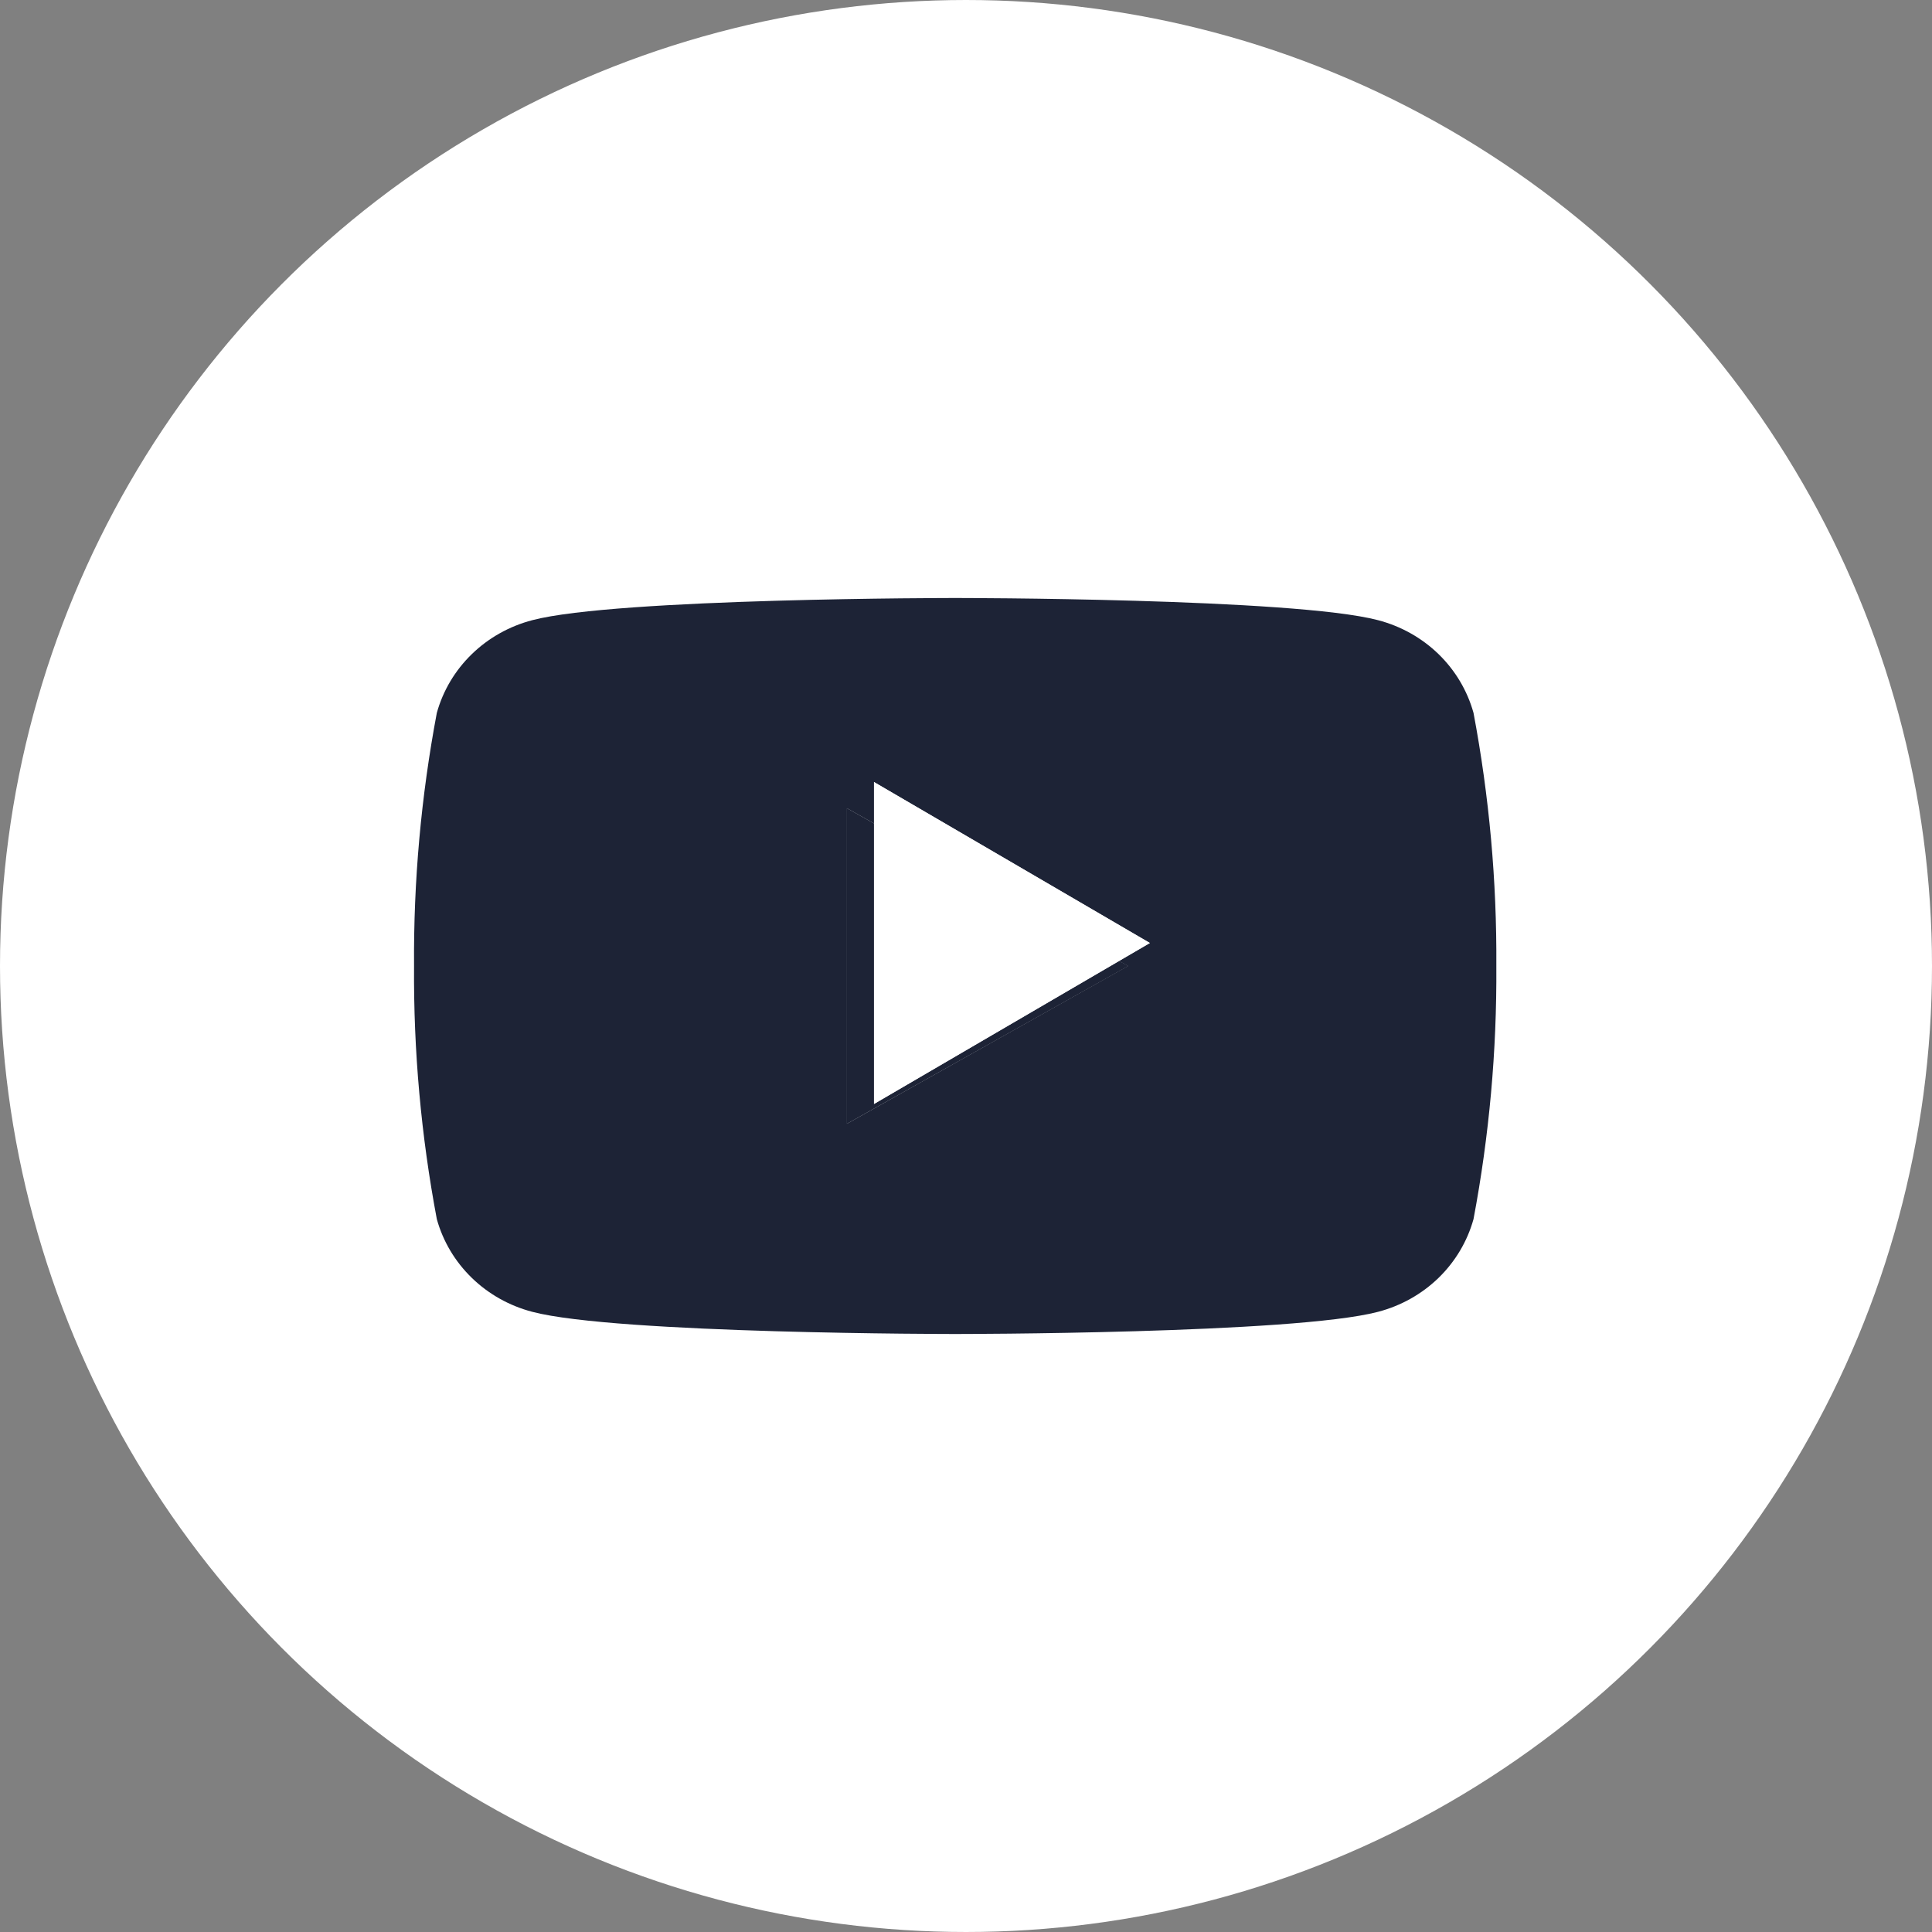
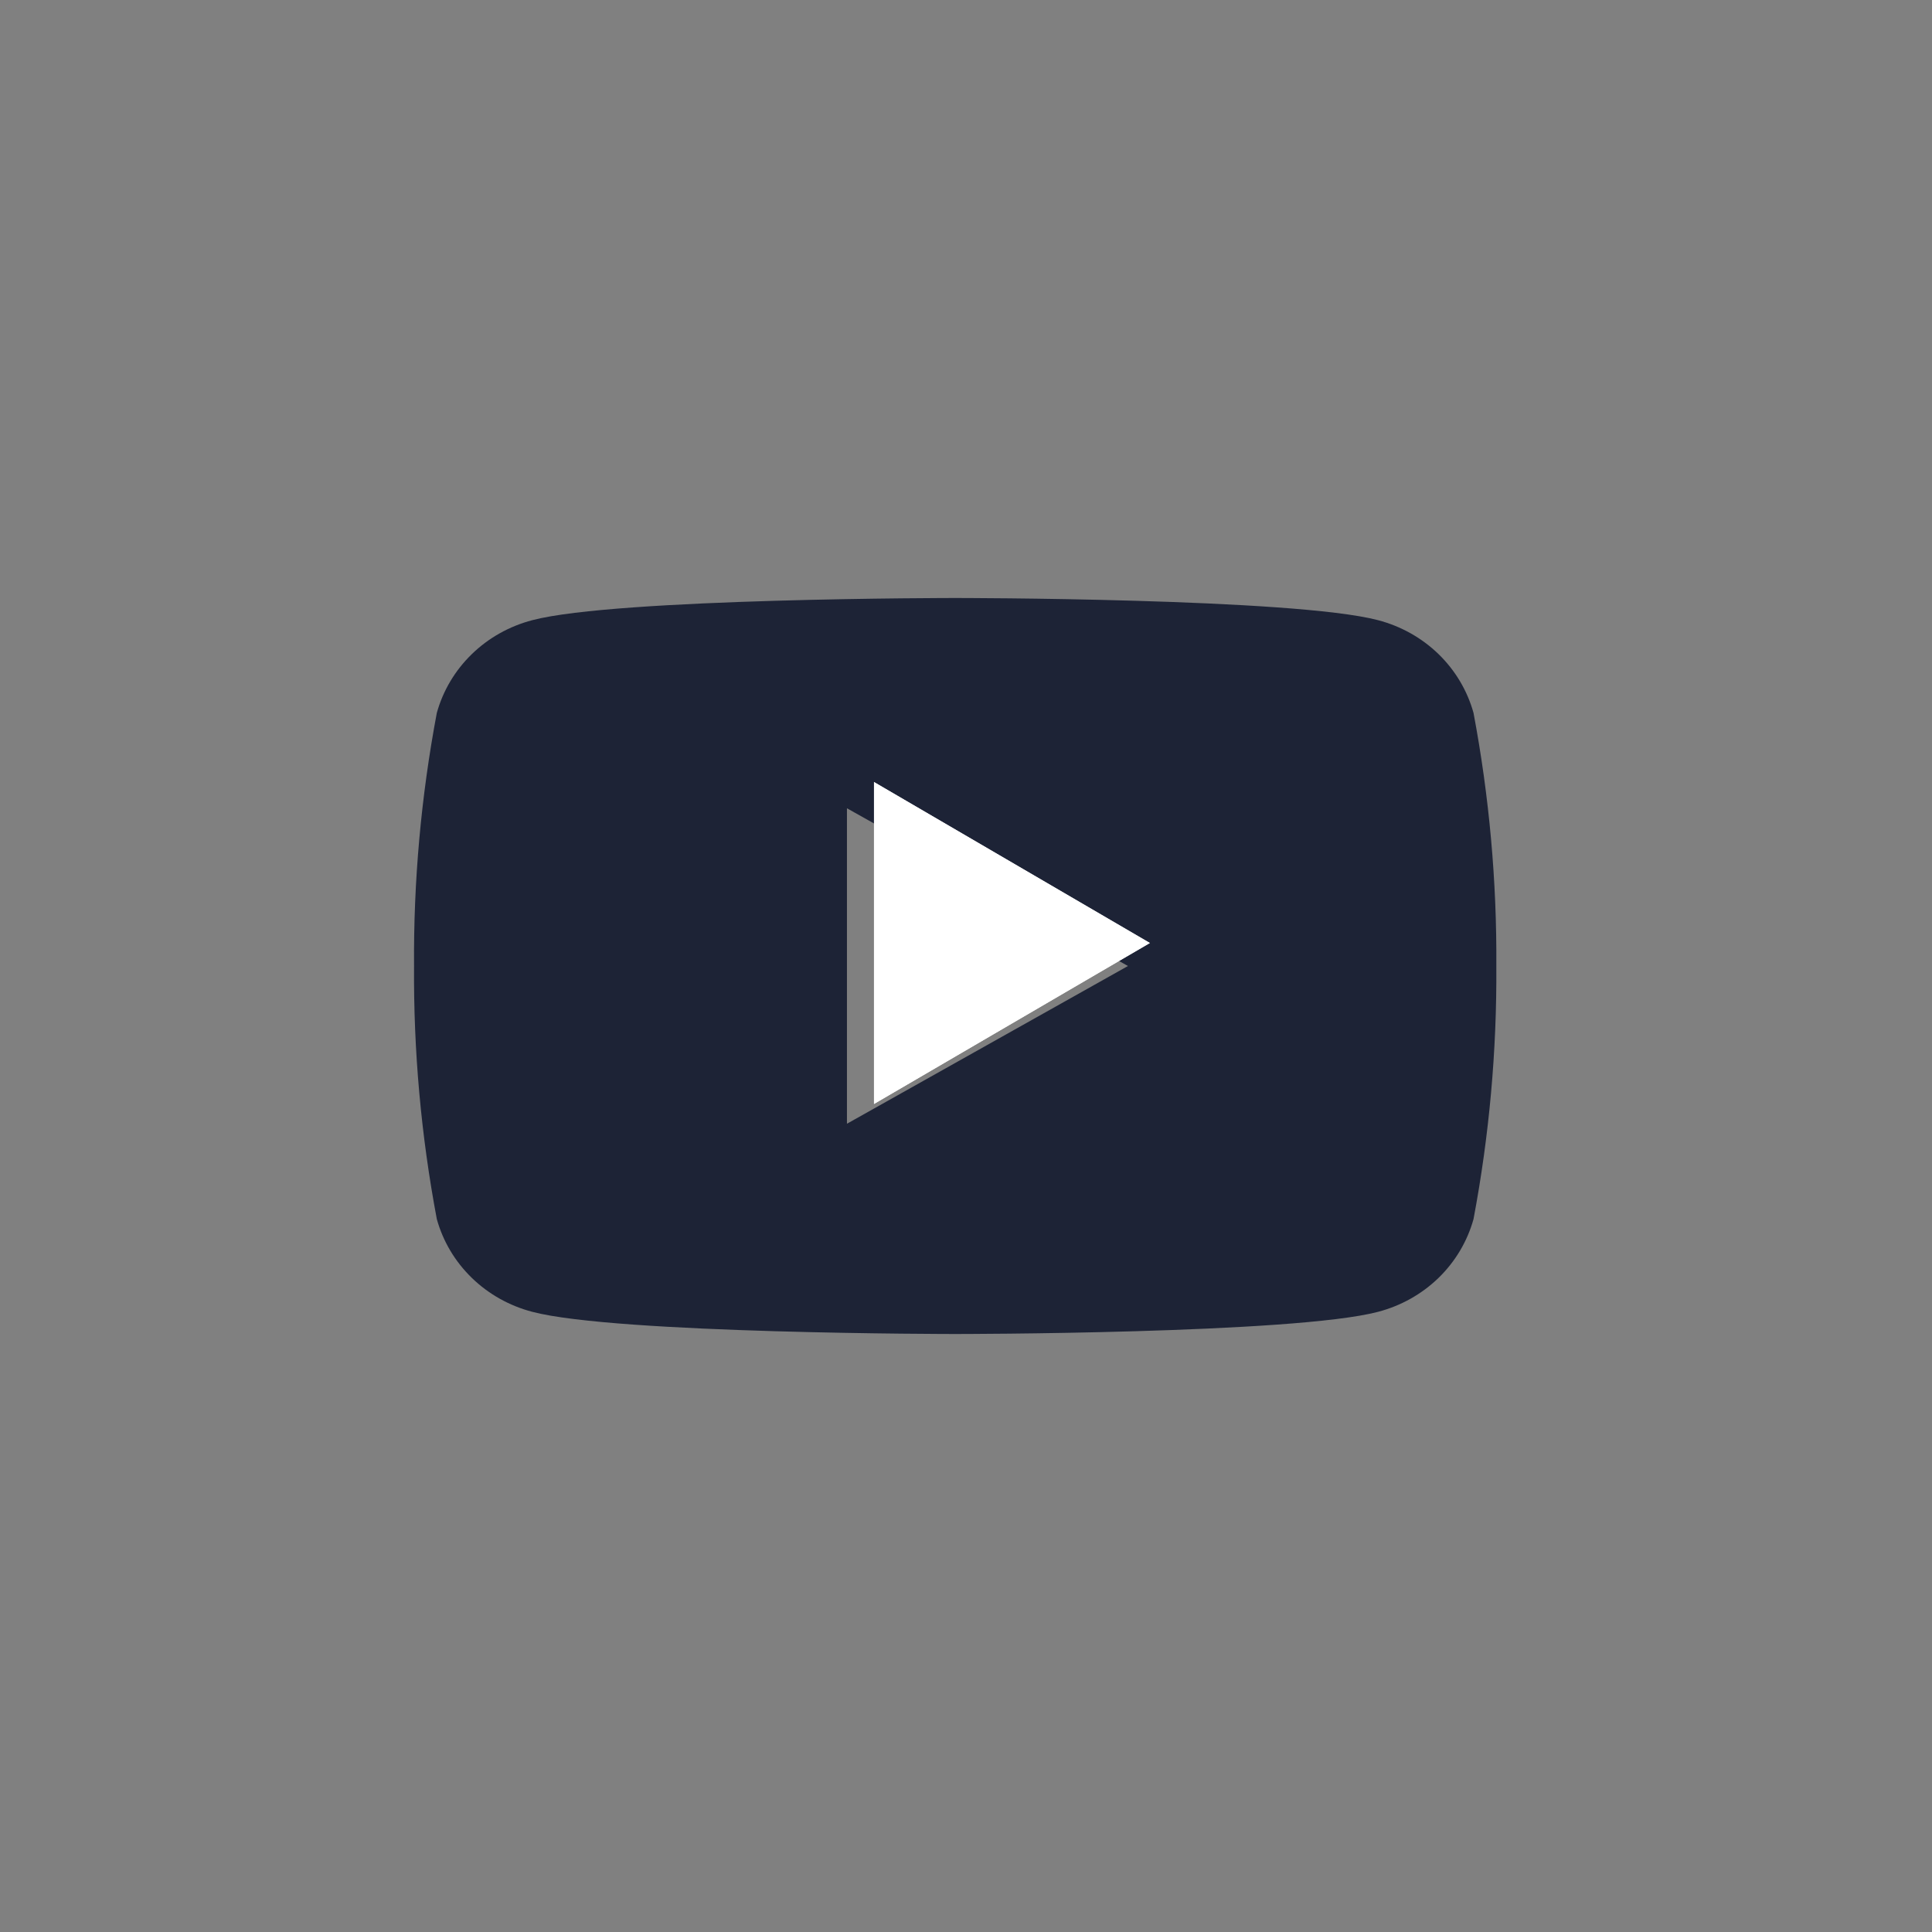
<svg xmlns="http://www.w3.org/2000/svg" width="42" height="42" viewBox="0 0 42 42" fill="none">
  <rect x="0" y="0" width="42" height="42" fill="#808080" stroke="none" />
-   <circle cx="21" cy="21" r="20.5" fill="white" stroke="white" />
-   <path d="M18.412 24.43V17.57L24.529 21L18.412 24.43Z" fill="#1D2336" />
-   <path d="M32.033 15.498C31.899 15.015 31.637 14.574 31.273 14.22C30.908 13.866 30.455 13.612 29.957 13.482C28.126 13 20.765 13 20.765 13C20.765 13 13.404 13 11.572 13.482C11.075 13.612 10.621 13.866 10.257 14.22C9.892 14.574 9.63 15.015 9.496 15.498C9.154 17.313 8.988 19.155 9.001 21C8.988 22.845 9.154 24.687 9.496 26.502C9.63 26.985 9.892 27.426 10.257 27.78C10.621 28.134 11.075 28.388 11.572 28.518C13.404 29 20.765 29 20.765 29C20.765 29 28.126 29 29.957 28.518C30.455 28.388 30.908 28.134 31.273 27.78C31.637 27.426 31.899 26.985 32.033 26.502C32.375 24.687 32.541 22.845 32.529 21C32.541 19.155 32.375 17.313 32.033 15.498ZM18.412 24.429V17.571L24.521 21L18.412 24.429Z" fill="#1D2336" />
+   <path d="M32.033 15.498C31.899 15.015 31.637 14.574 31.273 14.22C30.908 13.866 30.455 13.612 29.957 13.482C28.126 13 20.765 13 20.765 13C20.765 13 13.404 13 11.572 13.482C11.075 13.612 10.621 13.866 10.257 14.22C9.892 14.574 9.63 15.015 9.496 15.498C9.154 17.313 8.988 19.155 9.001 21C8.988 22.845 9.154 24.687 9.496 26.502C9.63 26.985 9.892 27.426 10.257 27.78C10.621 28.134 11.075 28.388 11.572 28.518C13.404 29 20.765 29 20.765 29C20.765 29 28.126 29 29.957 28.518C30.455 28.388 30.908 28.134 31.273 27.78C31.637 27.426 31.899 26.985 32.033 26.502C32.375 24.687 32.541 22.845 32.529 21C32.541 19.155 32.375 17.313 32.033 15.498ZM18.412 24.429V17.571L24.521 21L18.412 24.429" fill="#1D2336" />
  <path d="M19 24V17L25 20.5L19 24Z" fill="white" />
  <path d="M19 23.998V17.002L24.992 20.5L19 23.998Z" fill="white" />
</svg>